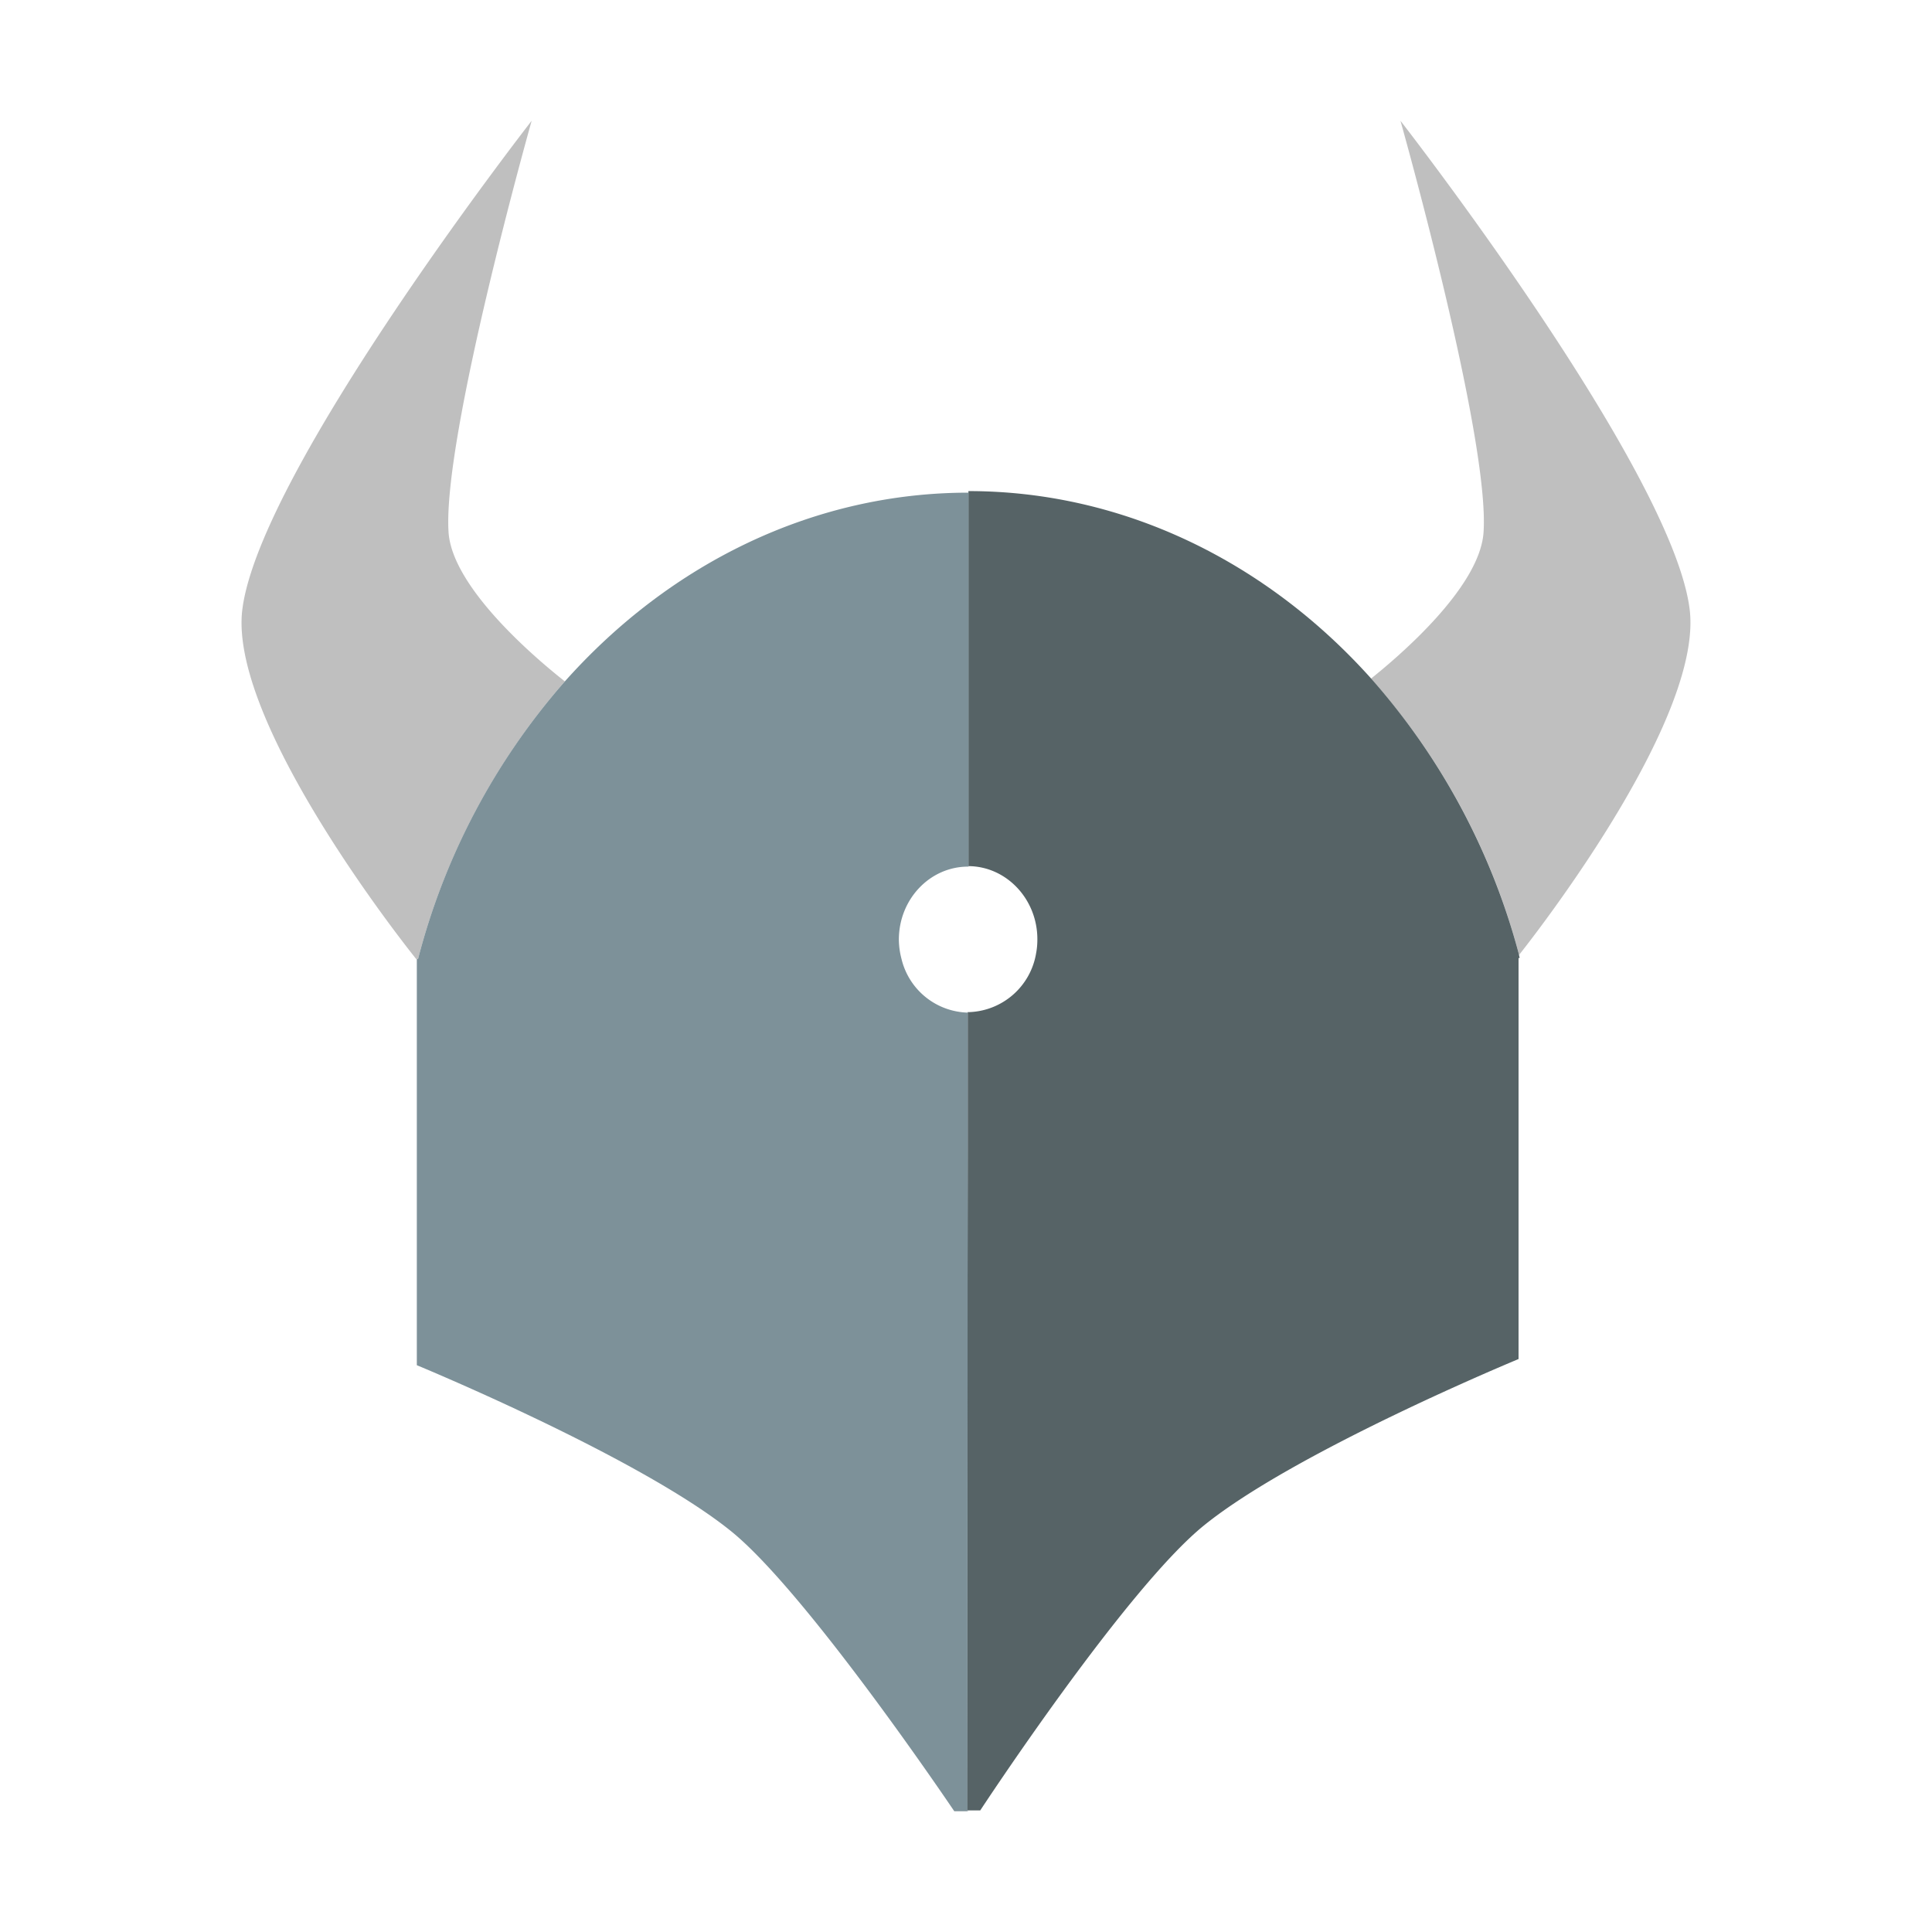
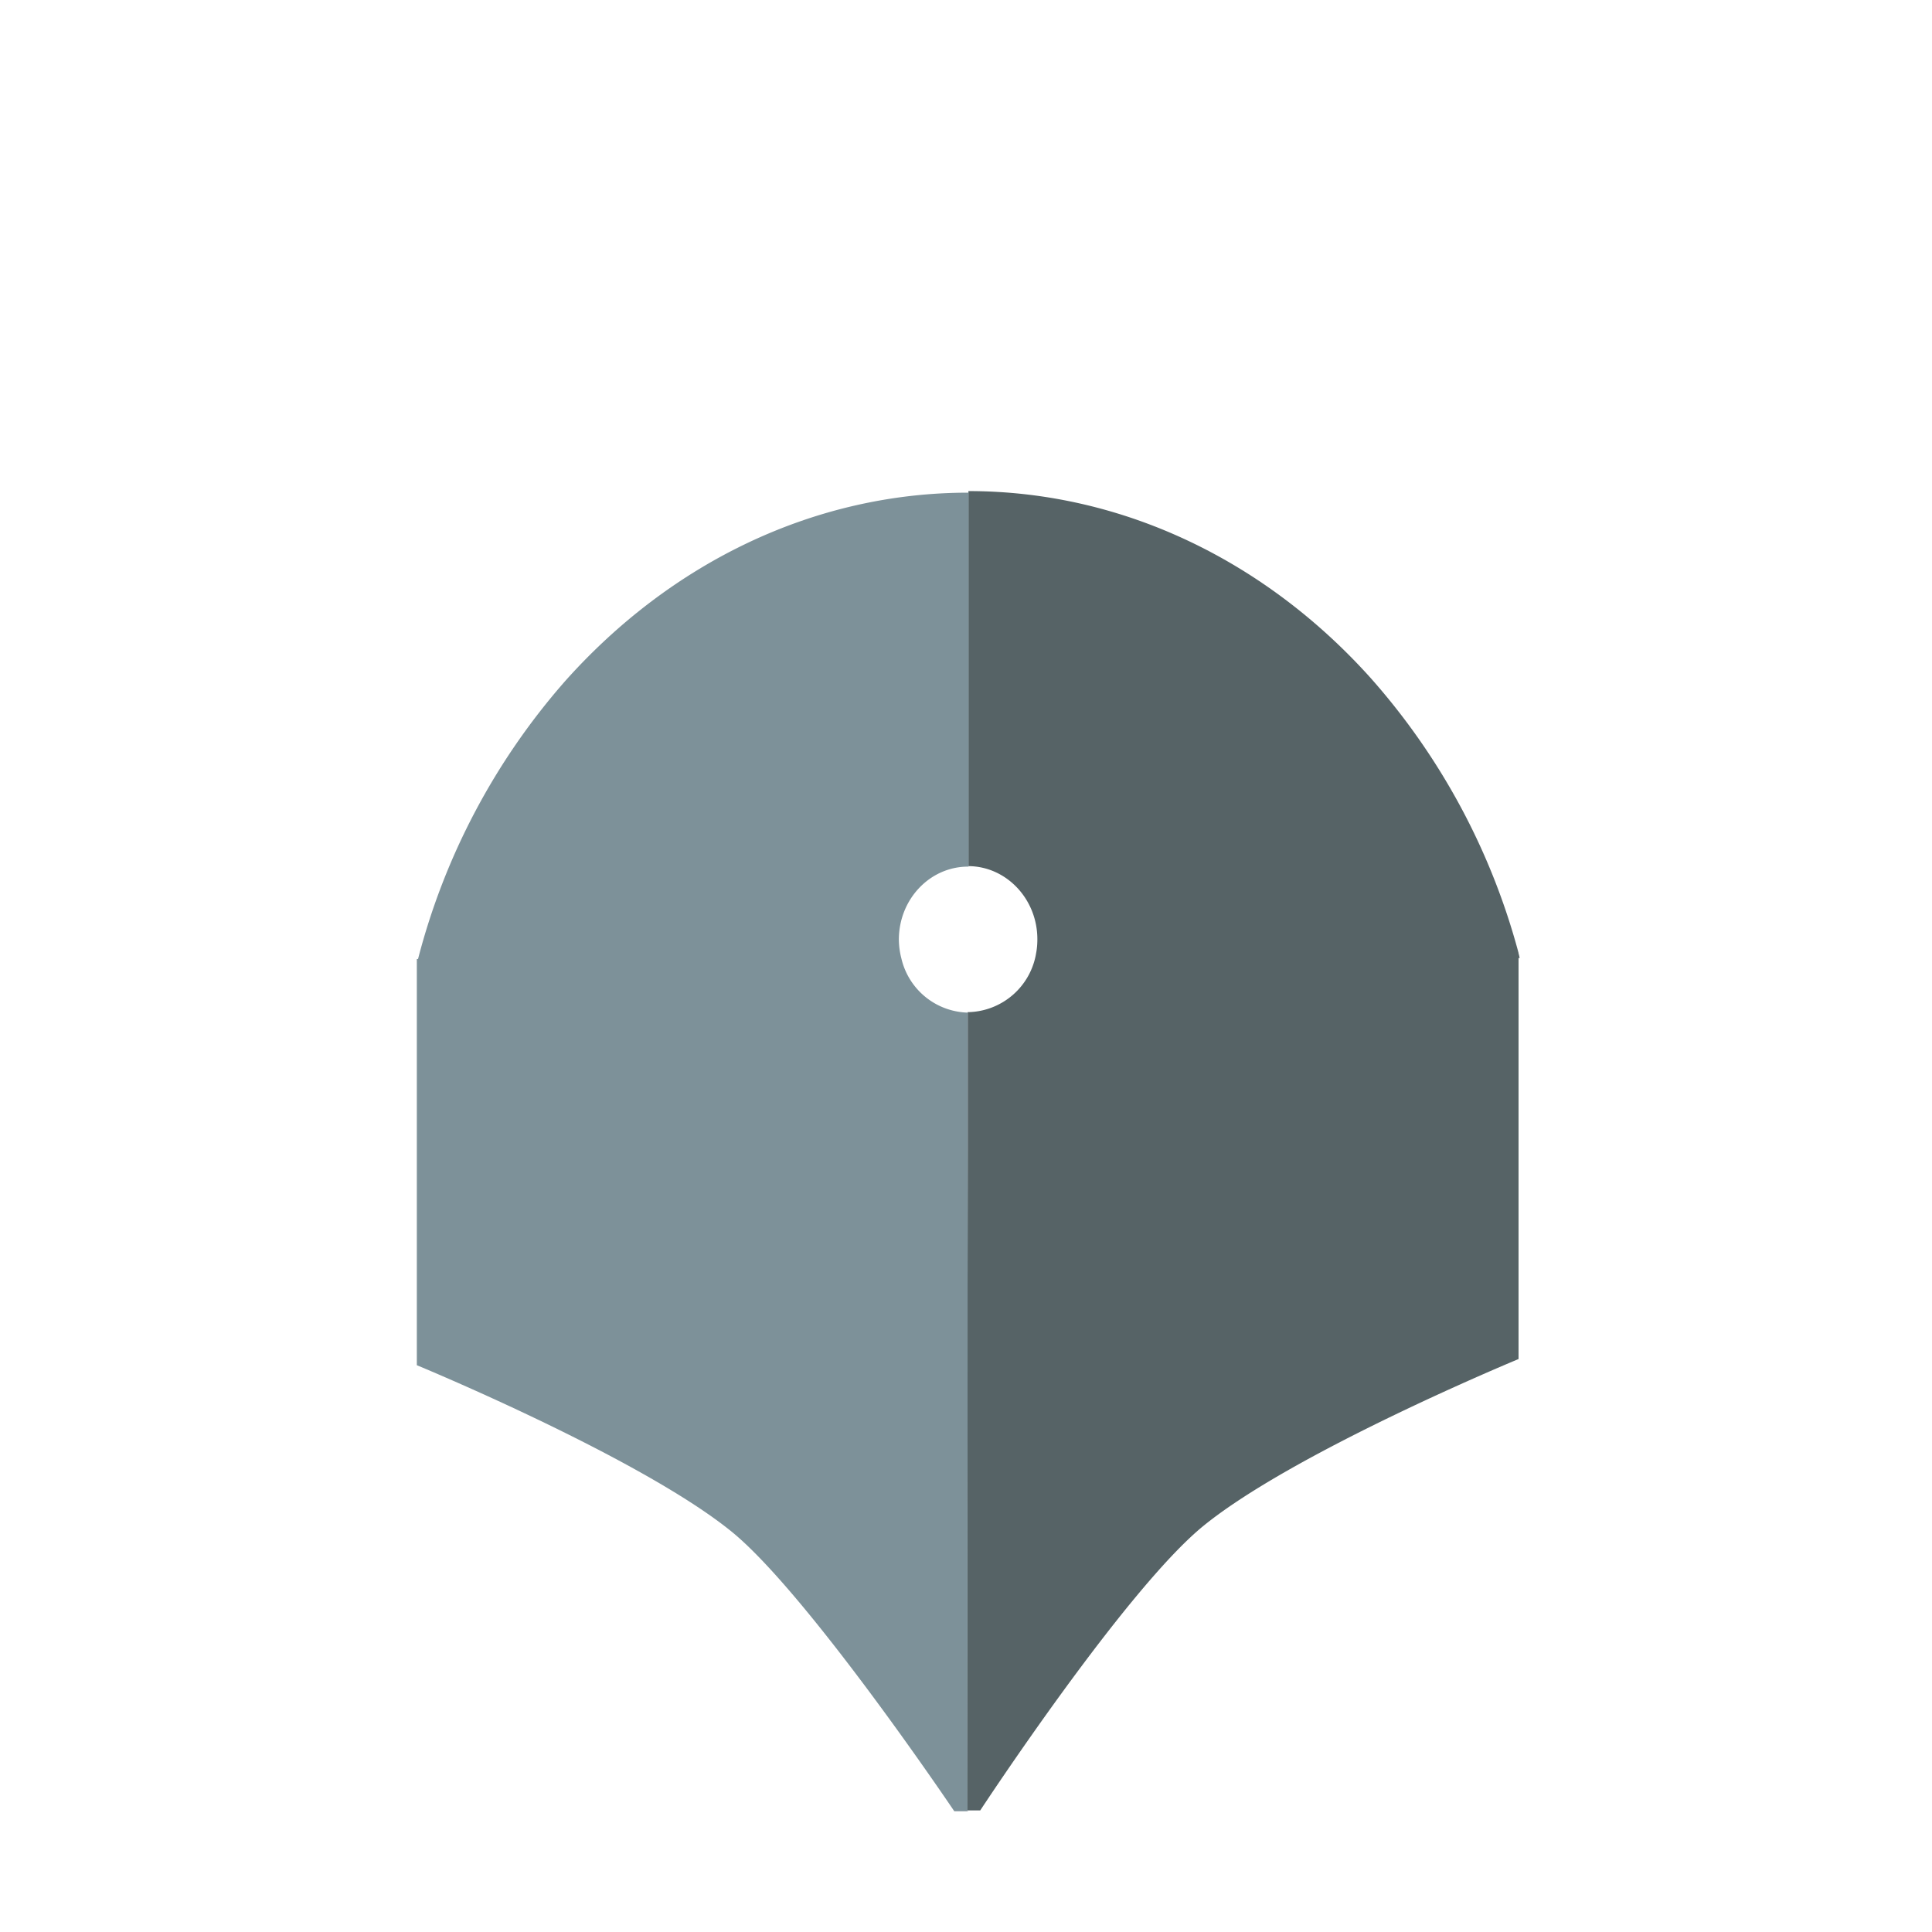
<svg xmlns="http://www.w3.org/2000/svg" width="800px" height="800px" viewBox="0 0 16 16" fill="none">
-   <path fill="#BFBFBF" d="M3.462 7.942a5.638 5.638 0 011.216-2.299c-.187-.147-.928-.755-.963-1.232C3.661 3.629 4.403 1 4.403 1s-2.24 2.876-2.395 4.039C1.884 5.95 3.3 7.76 3.449 7.945v-.003h.013zm9.114-.047V7.9c0 .004.003.007.003.01.248-.314 1.53-2 1.413-2.872C13.838 3.876 11.598 1 11.598 1s.742 2.629.688 3.41c-.032.458-.707 1.03-.932 1.21a5.57 5.57 0 011.223 2.275z" />
  <path fill="#566366" d="M12.576 7.898v-.006a5.615 5.615 0 00-1.223-2.275c-.87-.97-2.056-1.55-3.333-1.55v3.106h.004c.313.004.567.274.567.605 0 .04-.003.077-.01.114a.583.583 0 01-.557.49h-.01v1.153l-.006 5.458h.11s1.205-1.837 1.854-2.361c.76-.615 2.604-1.377 2.604-1.377v-3.32l.01-.003c-.004-.007-.004-.017-.007-.024 0-.003 0-.006-.003-.01z" />
  <path fill="#7D9199" d="M8.014 9.538V8.386a.58.58 0 01-.548-.444.65.65 0 01-.022-.16c0-.335.257-.605.573-.605h.004V4.08c-1.284 0-2.472.585-3.343 1.563a5.616 5.616 0 00-1.216 2.299h-.01v3.364s1.844.761 2.604 1.376c.63.51 1.847 2.318 1.847 2.318h.114v-.003h-.006l.003-5.459z" />
</svg>